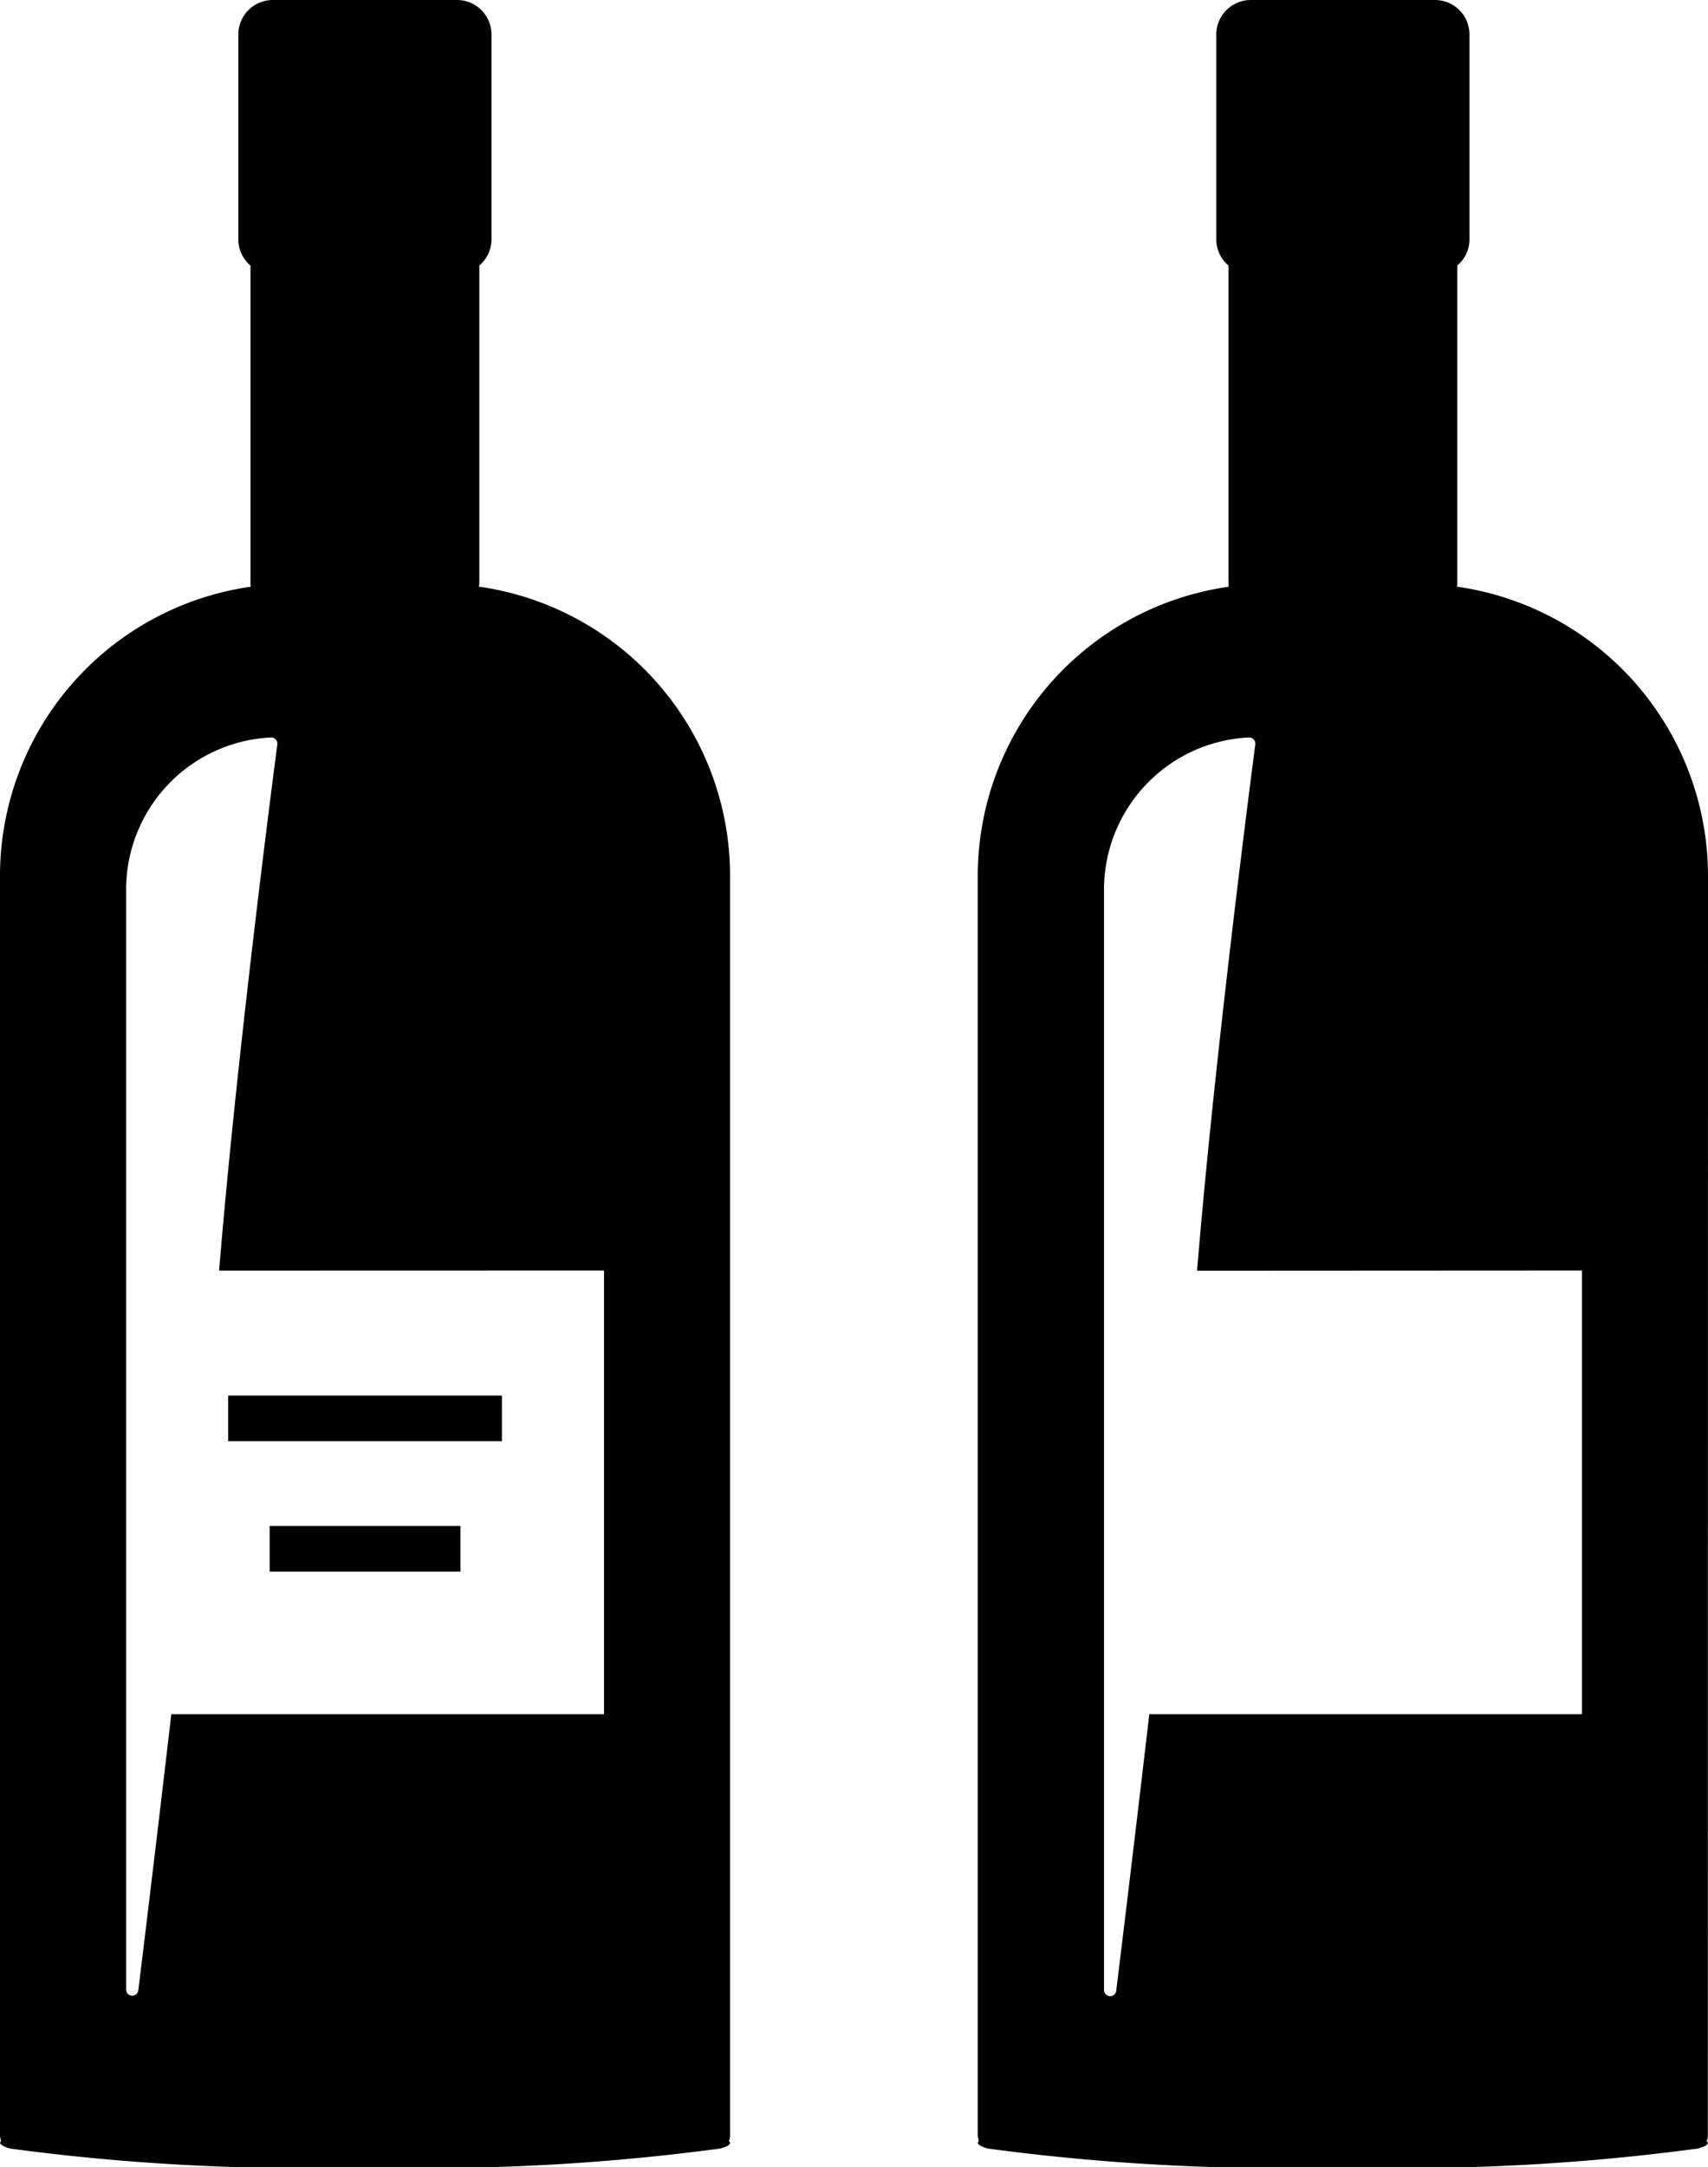
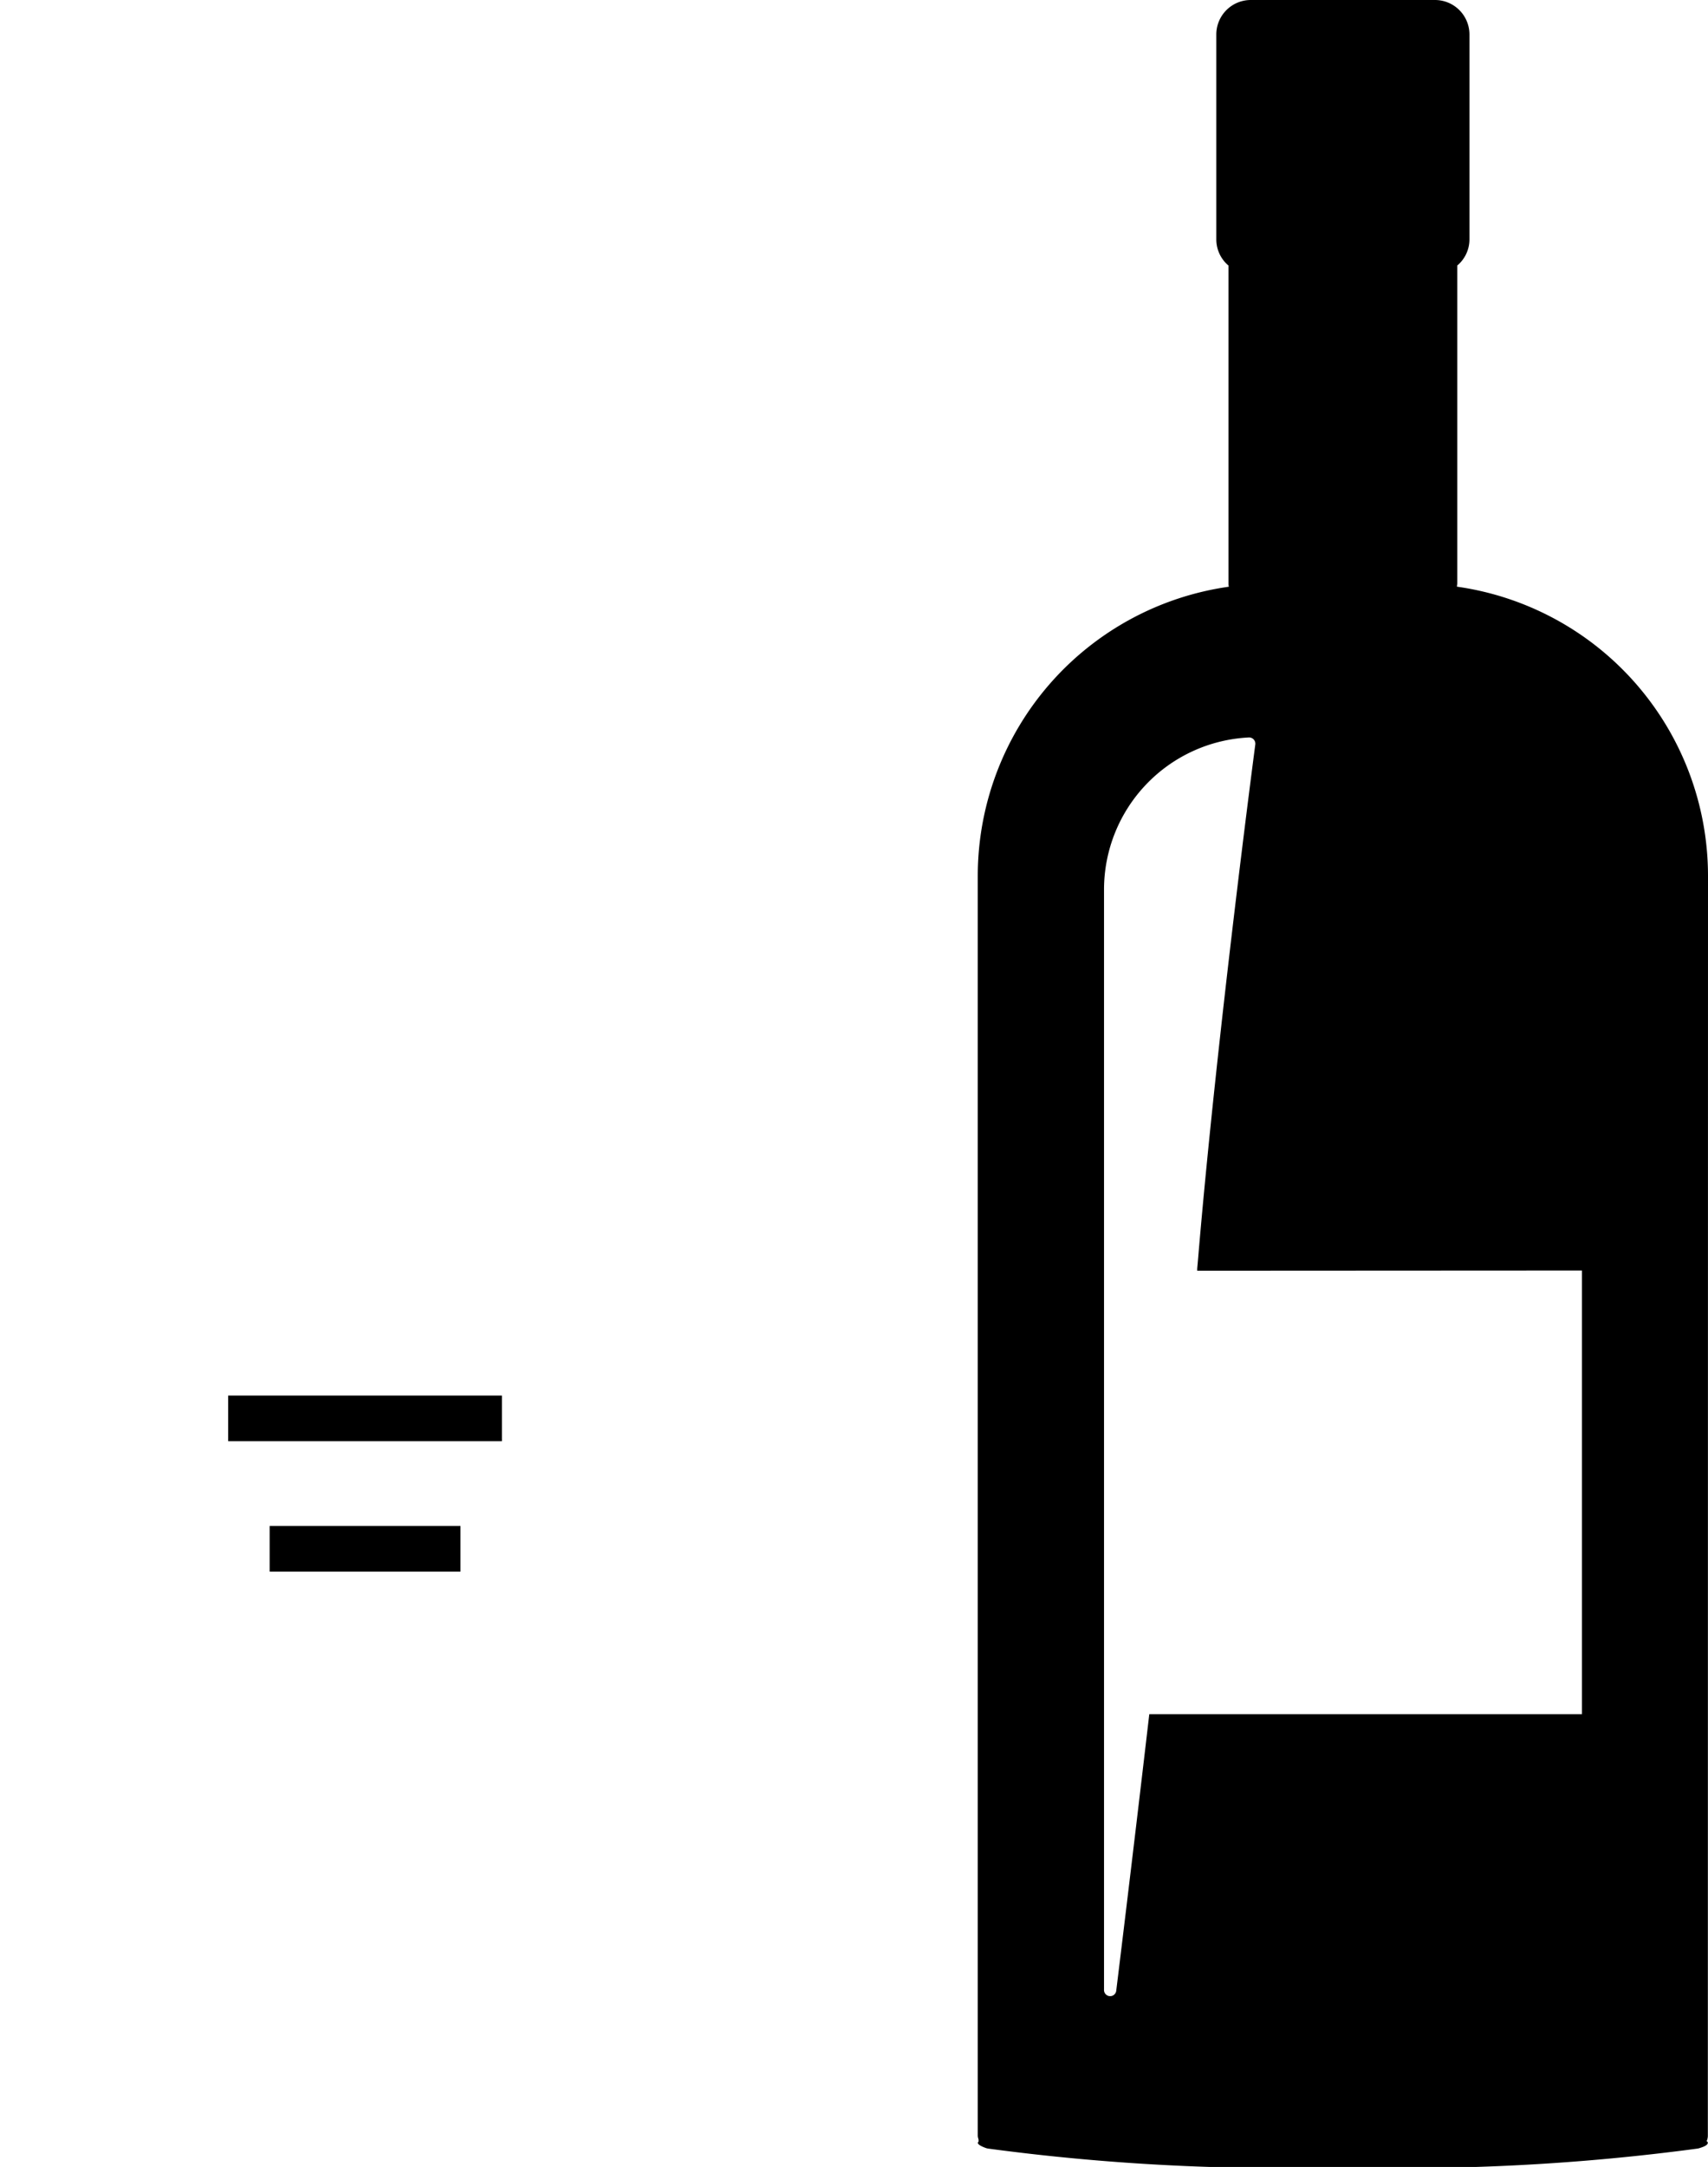
<svg xmlns="http://www.w3.org/2000/svg" width="32.9" height="41.716" viewBox="0 0 32.9 41.716">
  <g id="グループ_43" data-name="グループ 43" transform="translate(-160 -180)">
    <path id="パス_23" data-name="パス 23" d="M202.962,196.842a5.625,5.625,0,0,0-4.836-5.548c0-.021.006-.042.006-.065v-6.117a.658.658,0,0,0,.235-.5v-3.951A.664.664,0,0,0,197.7,180h-3.547a.664.664,0,0,0-.662.662v3.951a.658.658,0,0,0,.235.5v6.117c0,.022,0,.043.007.065a5.625,5.625,0,0,0-4.837,5.548v24.275a.229.229,0,0,0,.015.067.38.38,0,0,1,0,.046c-.006.007-.014.012-.014.018,0,.032.051.064.147.1a.252.252,0,0,0,.054.014,42.344,42.344,0,0,0,6.83.358,42.347,42.347,0,0,0,6.83-.358.284.284,0,0,0,.054-.014c.1-.031.147-.063.147-.1,0-.01-.013-.02-.023-.031a.249.249,0,0,0,.023-.1Zm-2.428,7.617V213H192.2c-.342,2.933-.636,5.317-.636,5.317a.118.118,0,0,1-.236-.014v-21.18a2.933,2.933,0,0,1,2.791-2.926.12.12,0,0,1,.123.134s-.729,5.518-1.093,9.792c-.008.1-.017.2-.026.3l0,.027h0v.013Z" transform="translate(-10.062)" />
-     <path id="パス_24" data-name="パス 24" d="M169.226,191.294c0-.021.007-.042.007-.065v-6.117a.658.658,0,0,0,.234-.5v-3.951A.664.664,0,0,0,168.8,180h-3.547a.664.664,0,0,0-.662.662v3.951a.658.658,0,0,0,.234.5v6.117c0,.022,0,.043.007.065A5.624,5.624,0,0,0,160,196.842v24.275a.238.238,0,0,0,.015.068.376.376,0,0,1,0,.046c-.006.006-.014.012-.014.018,0,.032.051.064.147.1a.242.242,0,0,0,.054.014,42.343,42.343,0,0,0,6.83.358,42.348,42.348,0,0,0,6.83-.358.3.3,0,0,0,.054-.014c.1-.031.147-.063.147-.1,0-.01-.014-.02-.023-.031a.249.249,0,0,0,.023-.1V196.842A5.625,5.625,0,0,0,169.226,191.294Zm2.409,13.165V213H163.3c-.342,2.933-.636,5.317-.636,5.317a.118.118,0,0,1-.235-.014v-21.18a2.932,2.932,0,0,1,2.79-2.926.12.12,0,0,1,.123.134s-.73,5.518-1.093,9.792c-.008.1-.017.2-.026.3l0,.025h0v.013Z" />
    <path id="パス_25" data-name="パス 25" d="M167.968,225.07v.866h0v.013h3.676v-.879Z" transform="translate(-2.774 -15.693)" />
    <path id="パス_26" data-name="パス 26" d="M166.742,222.083v.013h5.273v-.866h0v-.013h-5.273v.866Z" transform="translate(-2.347 -14.351)" />
  </g>
</svg>